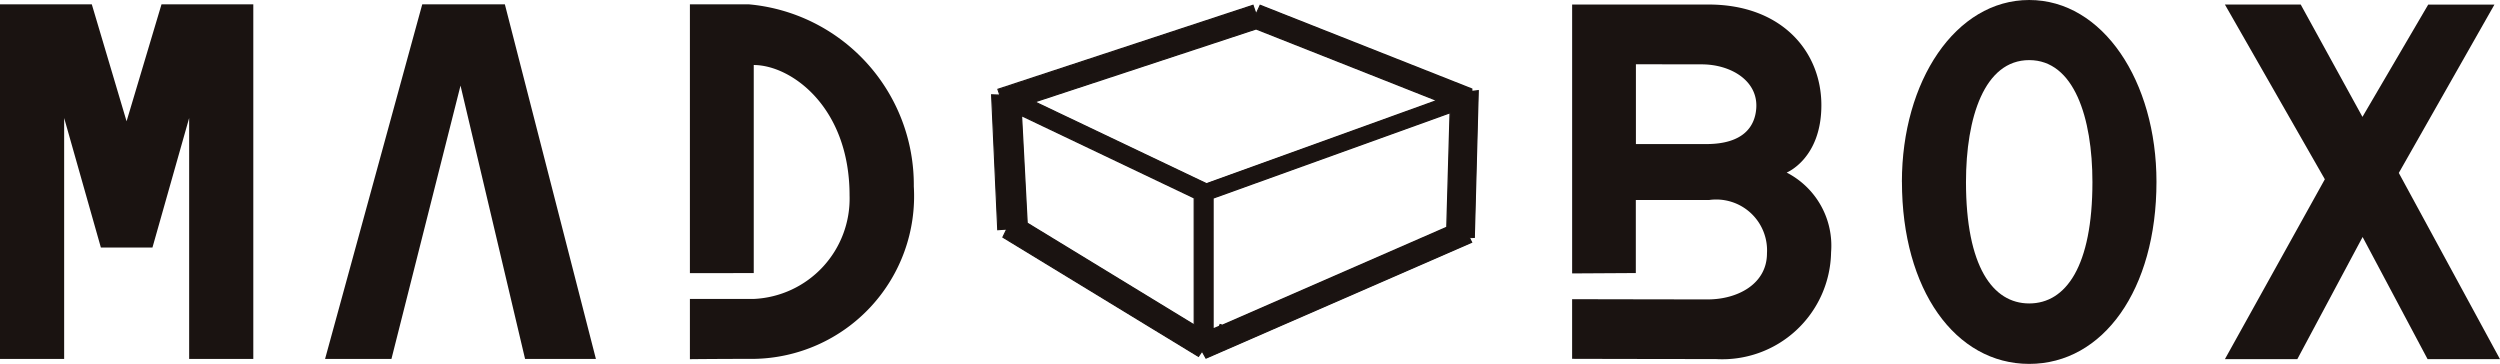
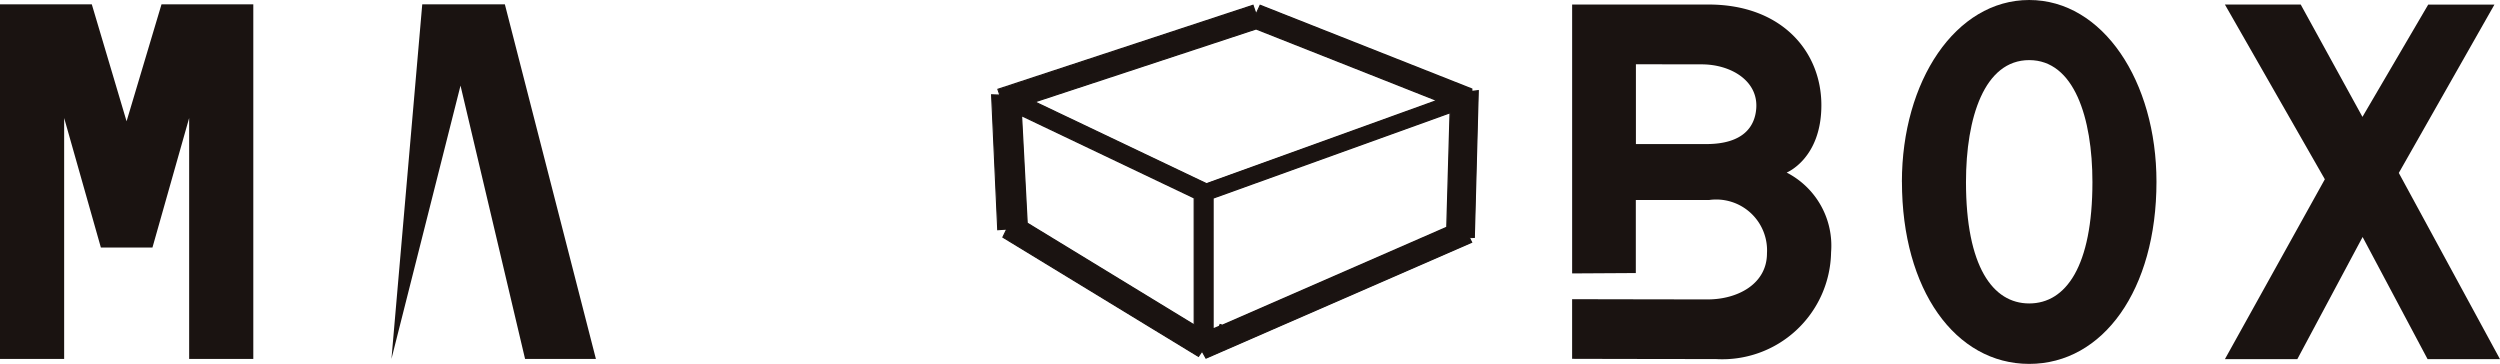
<svg xmlns="http://www.w3.org/2000/svg" data-name="グループ 257" width="112.581" height="16.386">
  <defs>
    <clipPath id="a">
      <path data-name="長方形 1816" fill="none" d="M0 0H112.581V16.386H0z" />
    </clipPath>
  </defs>
  <path data-name="パス 14" d="M7.273.195L5.7 5.462 4.134.195H0v15.969h2.889V5.314l1.654 5.834h2.322l1.653-5.834v10.85h2.889V.195z" fill="#1a1311" />
-   <path data-name="パス 15" d="M22.735.195l4.1 15.968h-3.19L20.738 3.855l-3.11 12.308h-2.989L19.015.195z" fill="#1a1311" />
+   <path data-name="パス 15" d="M22.735.195l4.1 15.968h-3.19L20.738 3.855l-3.11 12.308L19.015.195z" fill="#1a1311" />
  <g data-name="グループ 90">
    <g data-name="グループ 89" clip-path="url(#a)" fill="#1a1311">
-       <path data-name="パス 16" d="M31.068 12.299V.195h2.652a8.159 8.159 0 0 1 7.431 8.2 7.327 7.327 0 0 1-7.208 7.766c-1.784 0-2.875.014-2.875.014v-2.713h2.875a4.523 4.523 0 0 0 4.315-4.661c0-4-2.647-5.873-4.315-5.873v9.37z" />
      <path data-name="パス 17" d="M70.797 12.313V.204h6.143c3.288 0 5.081 2.109 5.081 4.534 0 2.406-1.563 3.033-1.563 3.033a3.7 3.7 0 0 1 2 3.59 4.9 4.9 0 0 1-5.2 4.808c-3.01 0-6.462-.01-6.462-.01v-2.686s4.79.01 6.113.01 2.662-.683 2.662-2.076a2.289 2.289 0 0 0-2.606-2.4h-3.3v3.289zm2.872-9.419v3.594h3.163c1.677 0 2.2-.79 2.257-1.616.084-1.235-1.143-1.974-2.462-1.974z" />
      <path data-name="パス 18" d="M85.647 8.187C85.647 3.658 88.062 0 91.38 0s5.731 3.658 5.731 8.187c0 4.865-2.406 8.2-5.731 8.2s-5.731-3.335-5.731-8.2m5.731 5.478c1.652 0 2.847-1.672 2.847-5.465 0-2.9-.827-5.493-2.847-5.493S88.533 5.296 88.533 8.2c0 3.793 1.2 5.465 2.847 5.465" />
      <path data-name="パス 19" d="M103.607.205h-3.414l4.5 7.868-4.5 8.1h3.261l2.94-5.5 2.926 5.5h3.26l-4.556-8.385 4.306-7.58h-2.982l-2.961 5.055z" />
      <path data-name="パス 20" d="M54.13 15.813l-.164.238-8.8-5.366.177-.369-.41.029-.276-6.071.372.014-.087-.262L56.427.239l.139.4.185-.4 9.531 3.773v.115l.29-.038-.177 6.607-.225.01.1.212-11.963 5.215zm.5-6.892v5.9l.276-.122.039-.083.1.028 10.112-4.41.148-5.158zm-8.373 1.122l7.524 4.59V8.909l-7.778-3.706zm.343-5.455l7.725 3.677 10.388-3.74-8.146-3.222z" />
      <path data-name="パス 21" d="M56.406.274l.107.31.045.131.058-.126.143-.314 9.488 3.757v.128l.063-.008.226-.029-.176 6.549-.157.007h-.085l.037.076.072.147-11.908 5.195-.143-.259-.043-.079-.051.074-.123.179-8.76-5.339.145-.3.041-.086-.1.007-.333.024-.273-6.013.3.012h.08l-.025-.076-.066-.2zm-2.072 8.03l.022-.008 10.3-3.72.139-.05-.137-.054-8.068-3.191-.019-.007-.019.006-9.893 3.26-.132.043.125.06 7.664 3.651.021.01m.268 6.56l.078-.035.237-.1.021-.009.008-.022.016-.043.069.02.019.006.019-.008 10.081-4.4.033-.014v-.042l.146-5.1v-.082l-.077.028-10.616 3.824-.037.013v5.963m-.794-.181V8.887l-.032-.015-7.717-3.674-.085-.04v.093l.251 4.779v.029l.025.015 7.469 4.556.085.052M56.734.204l-.167.362-.125-.362-11.537 3.8.084.251-.362-.014.279 6.131.39-.028-.167.348 8.848 5.392.153-.223.167.3 12.011-5.236-.1-.2.209-.009.179-6.666-.29.038v-.1zm-2.4 8.04L46.67 4.593l9.893-3.26 8.068 3.191zm10.938-3.128l-.146 5.1-10.081 4.4-.118-.035-.035.091-.237.1V8.941zm-11.52 9.471l-7.469-4.556-.251-4.779 7.719 3.679z" />
    </g>
  </g>
</svg>